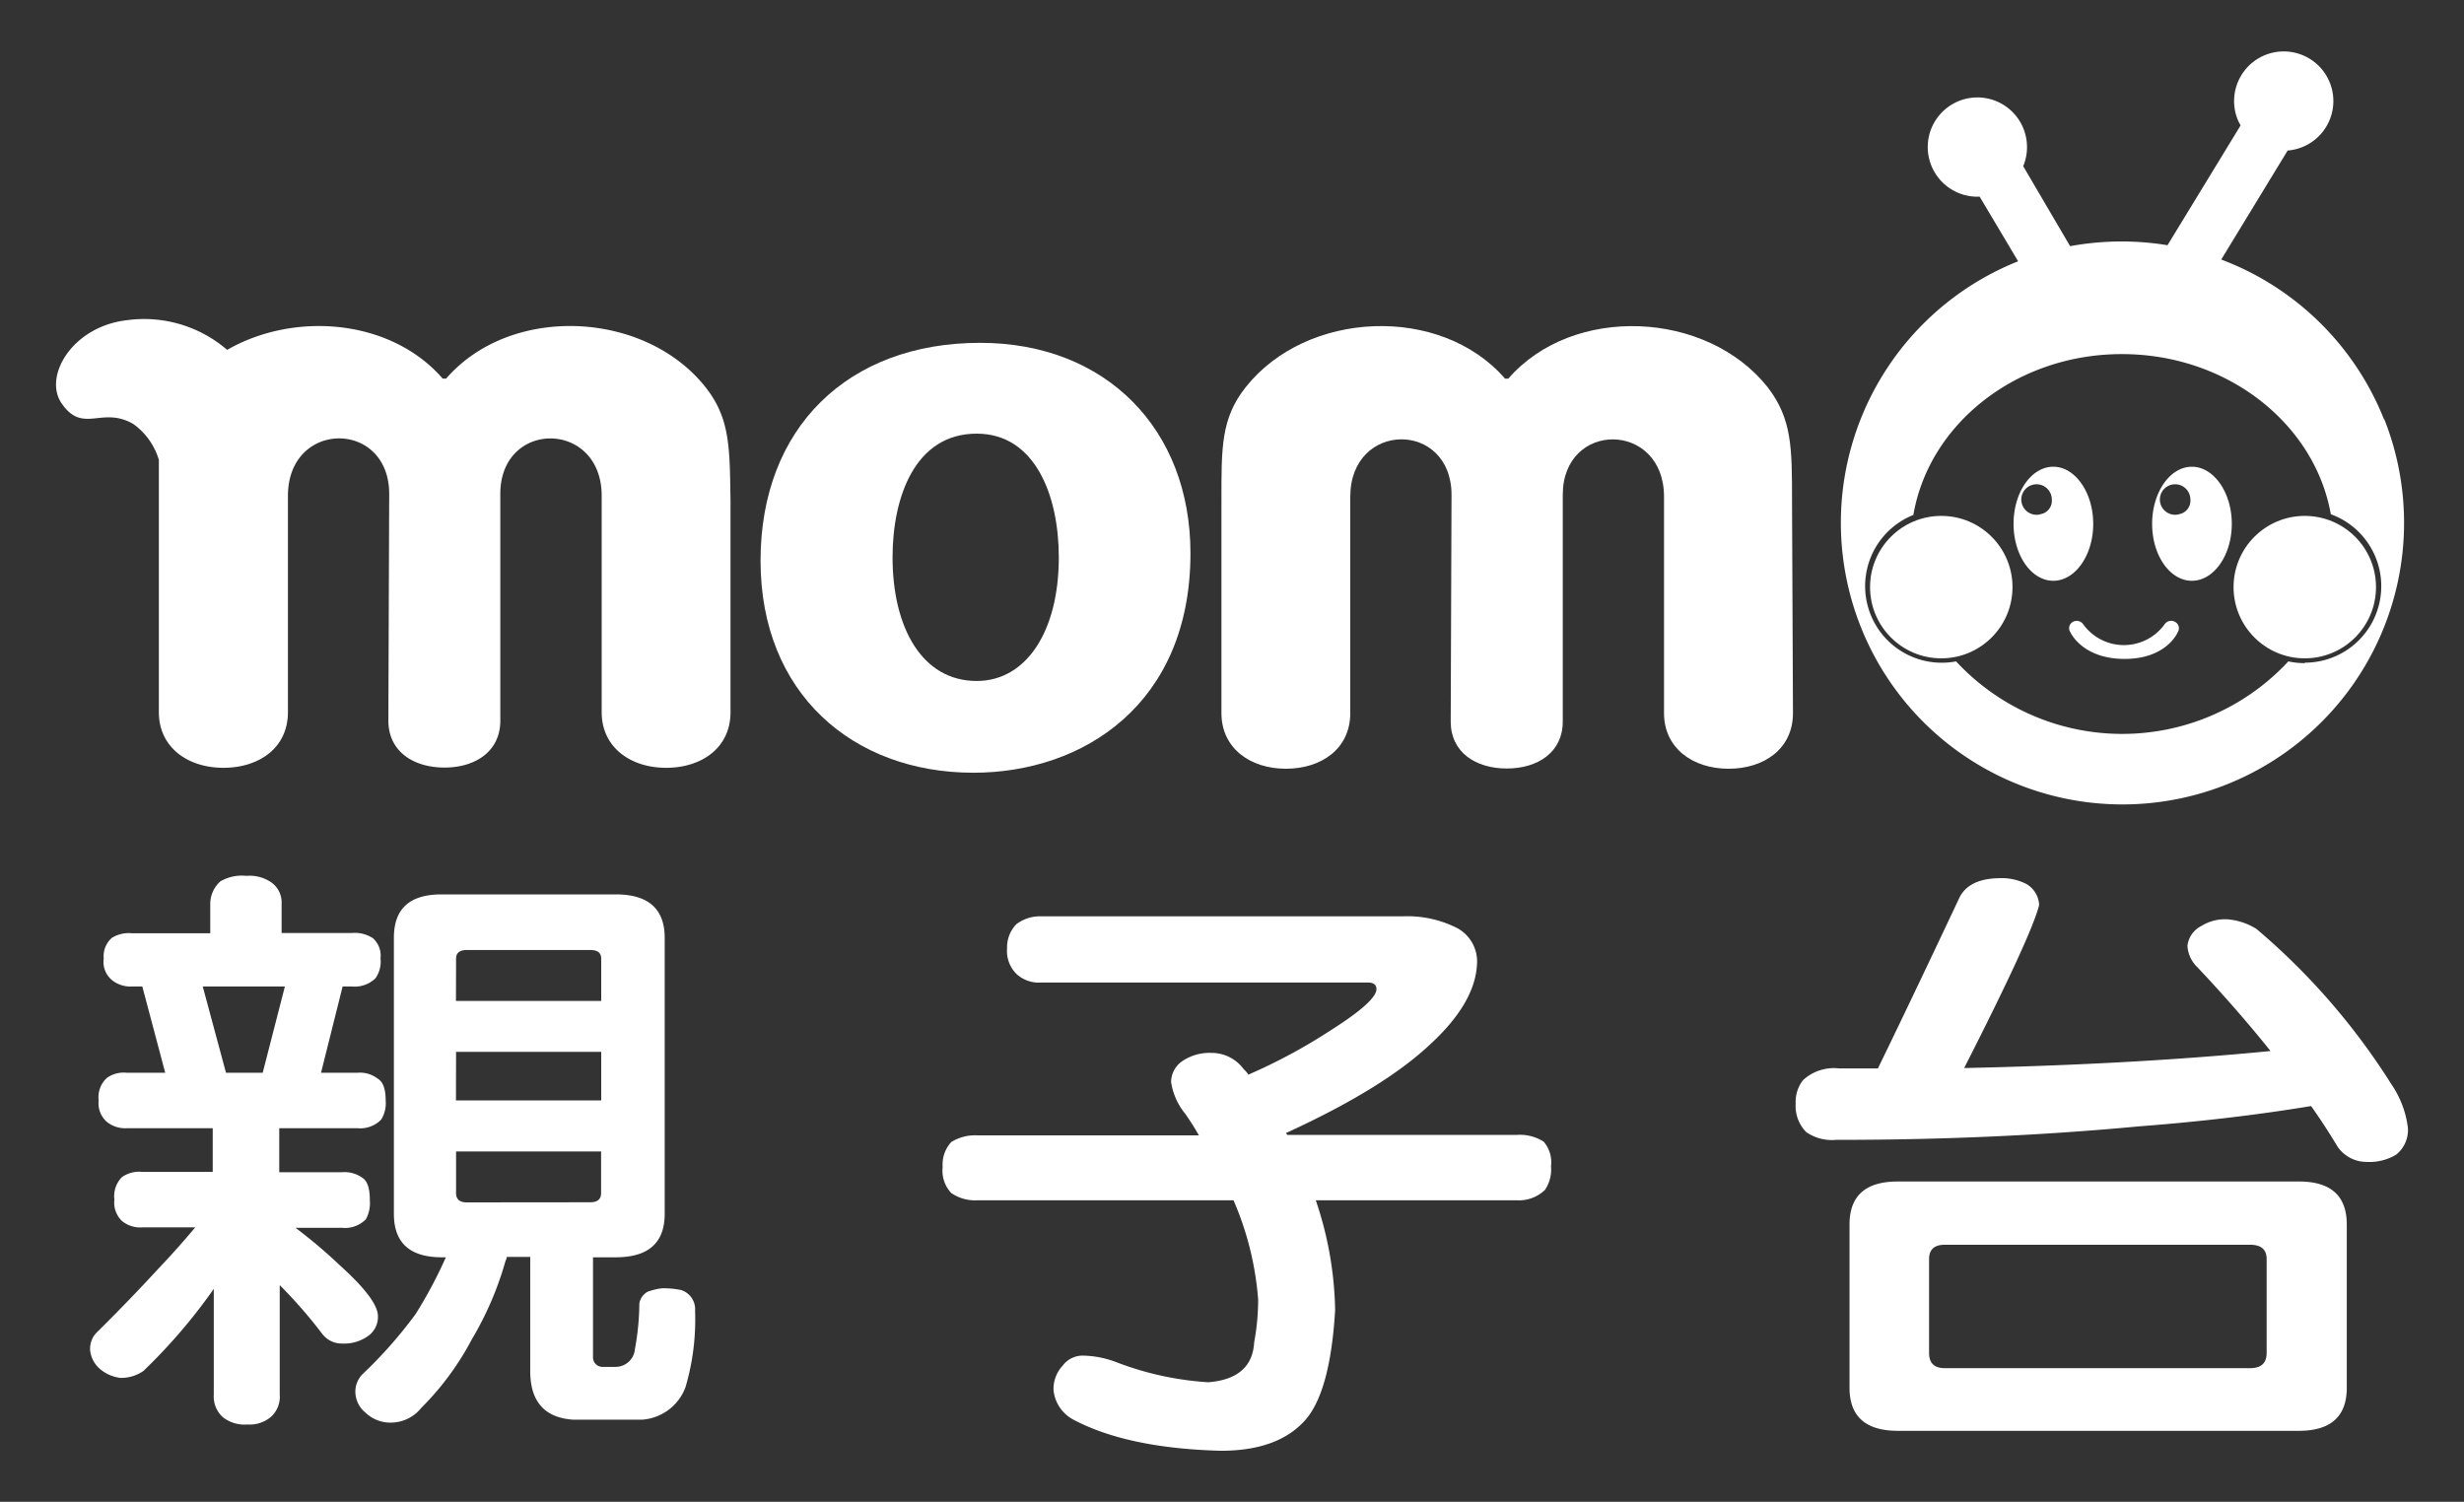
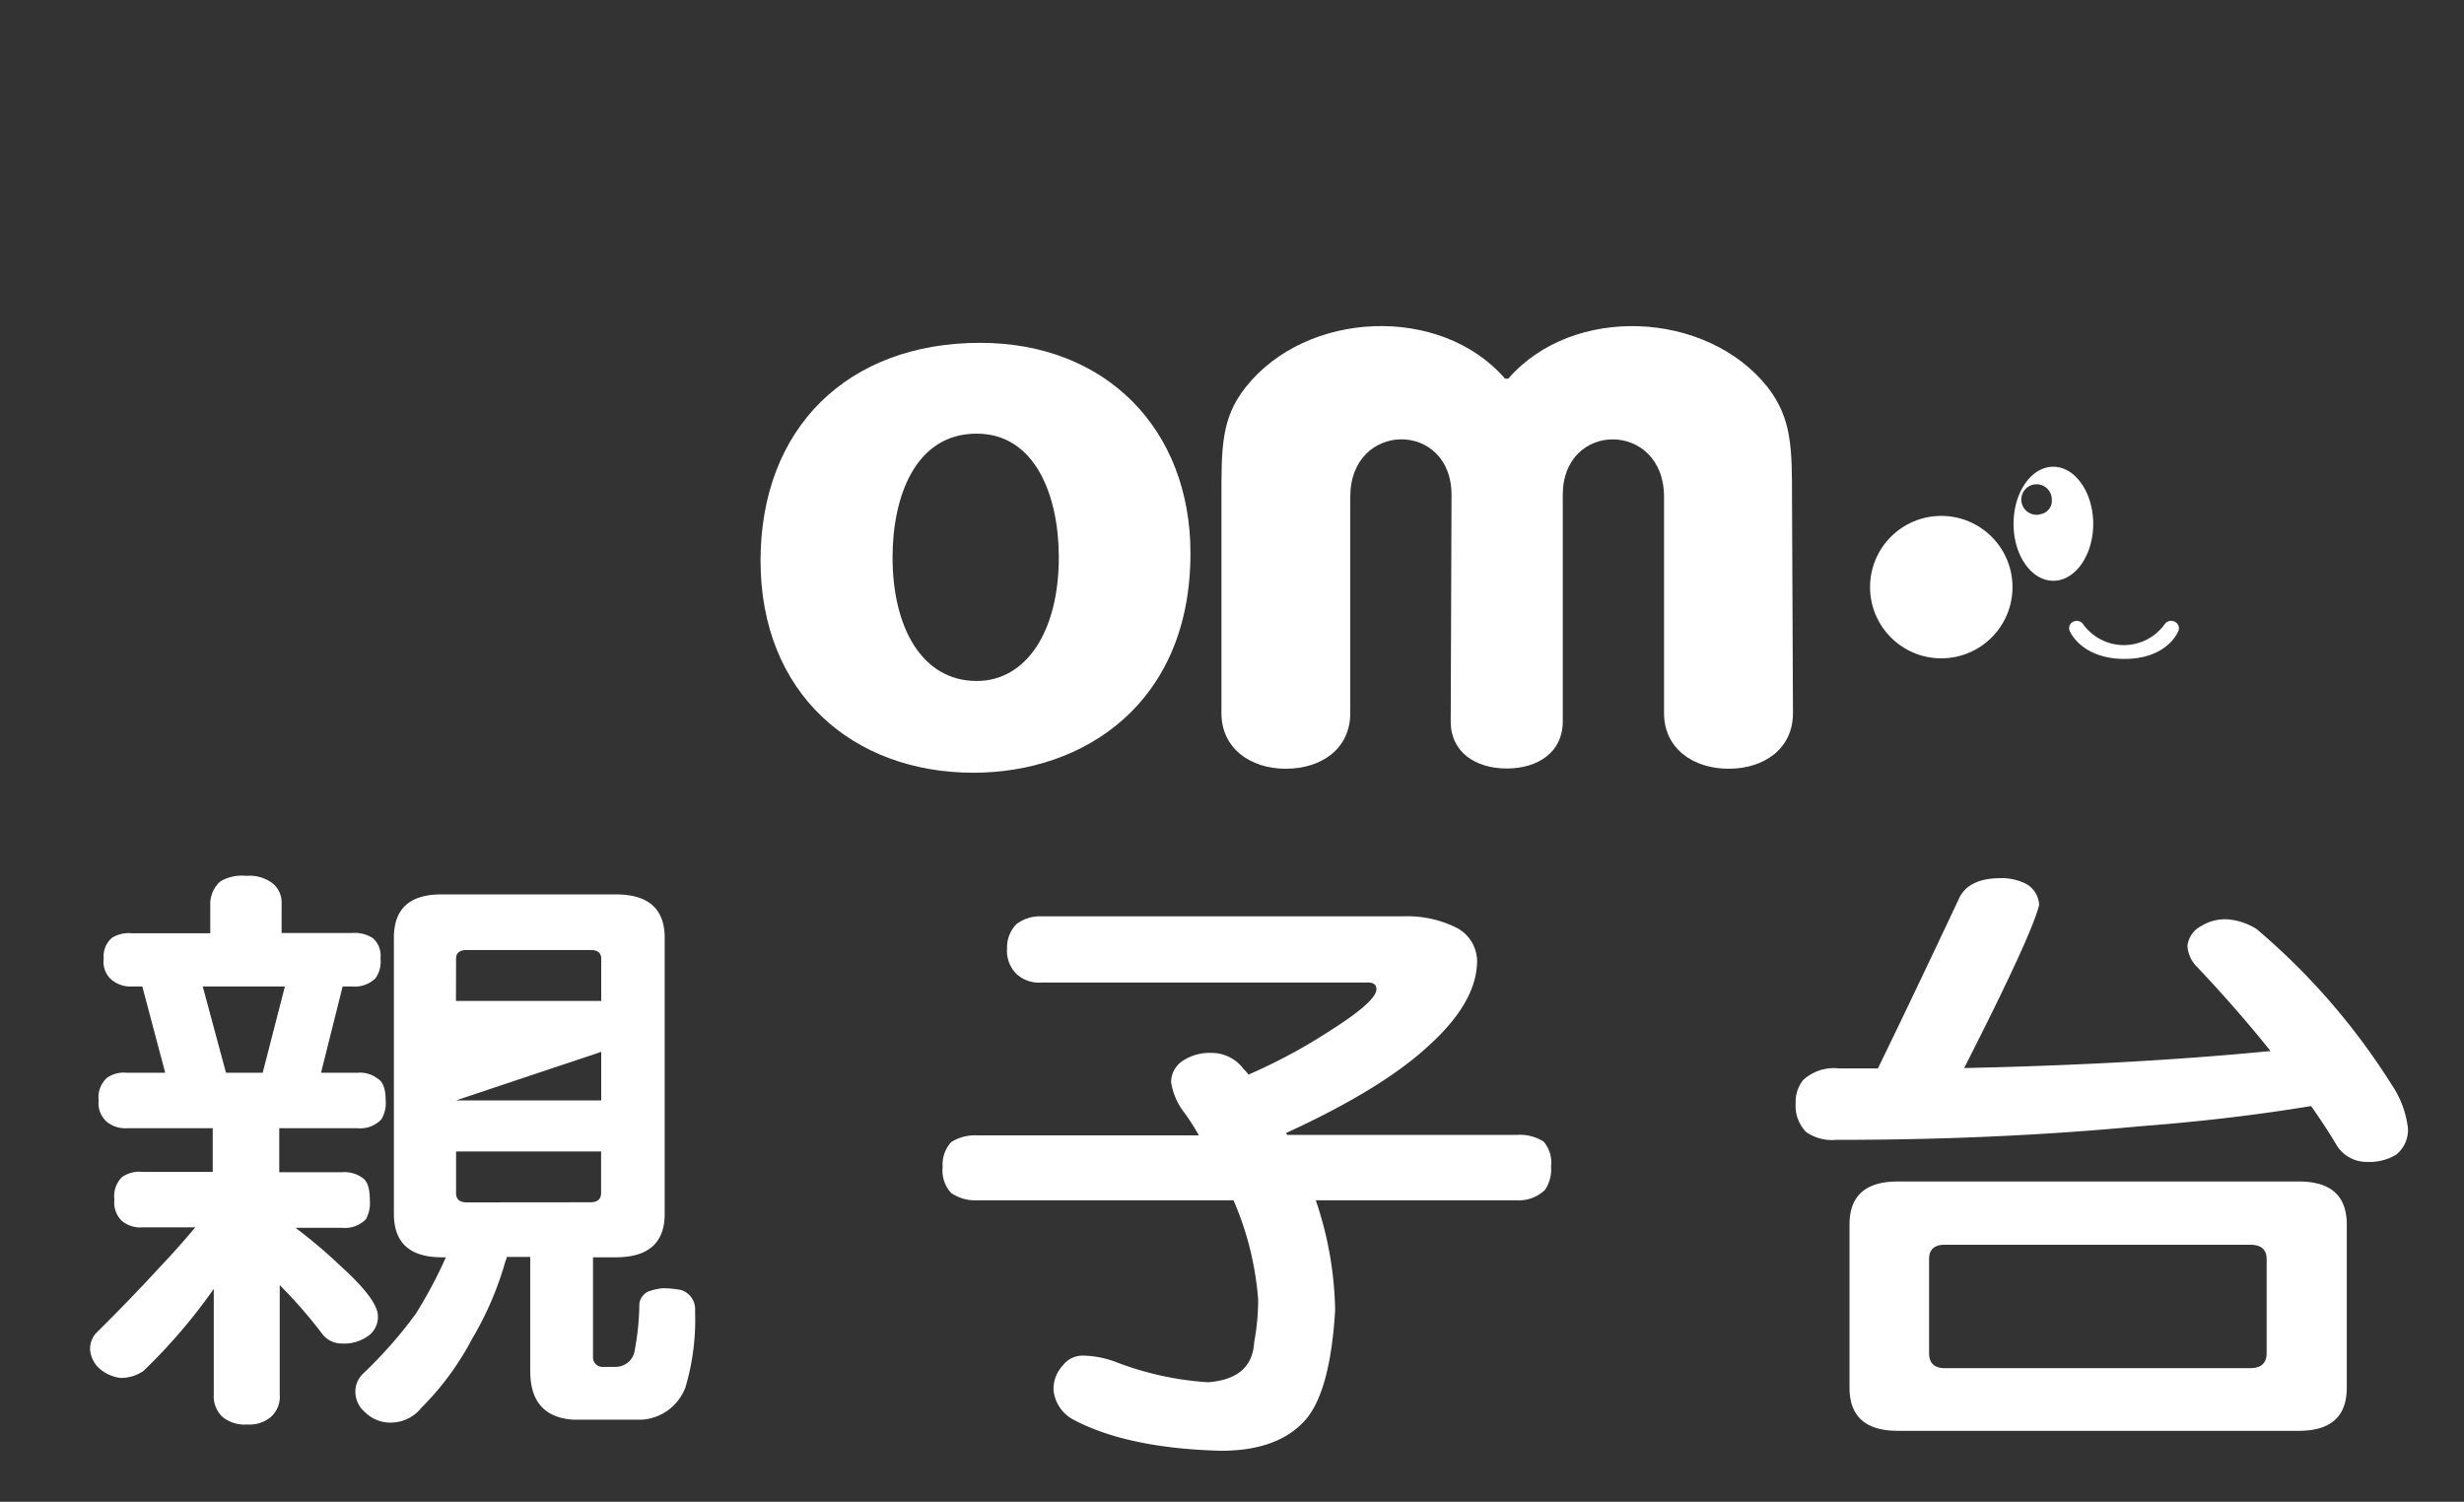
<svg xmlns="http://www.w3.org/2000/svg" id="圖層_1" data-name="圖層 1" viewBox="0 0 210 128">
  <rect x="0" y="0" width="210" height="128" fill="#333333" stroke="none" />
  <defs>
    <style>.cls-1{fill:#fff;}</style>
  </defs>
  <title>twm工作區域 1</title>
  <path class="cls-1" d="M101.46,47.15c0,12.83-9.11,18.71-18.5,18.71-10.25,0-18.14-6.74-18.14-18.07s7.45-18.57,18.71-18.57C94.29,29.22,101.46,36.61,101.46,47.15Zm-25.39.35c0,6,2.52,10.54,7.17,10.54,4.23,0,7-4.23,7-10.54,0-5.23-2-10.54-7-10.54-5.24,0-7.17,5.38-7.17,10.55Z" />
-   <path class="cls-1" d="M60.13,33c-5.2-6.56-16.62-7.07-22.11-.73h-.29c-4.4-5.08-12.61-5.76-18.37-2.45a10.84,10.84,0,0,0-8.54-2.53c-4.68.54-7.13,4.79-5.58,7.07,1.83,2.68,3.41.22,6.11,1.77a5.77,5.77,0,0,1,2.19,3.07V60.7h0c0,3,2.46,4.74,5.5,4.74s5.5-1.7,5.5-4.74V42.26c0-6.48,8.63-6.52,8.63-.16,0,0-.07,19.07-.07,19.32,0,2.63,2.14,4,4.78,4s4.76-1.38,4.76-4V42.1c0-6.36,8.64-6.31,8.64.16V60.7c0,3,2.46,4.74,5.49,4.74s5.49-1.7,5.49-4.74v-18C62.19,38.17,62.24,35.68,60.13,33Z" />
  <path class="cls-1" d="M152.73,42.71c0-4.54,0-7-2.07-9.7-5.2-6.56-16.62-7.07-22.11-.74h-.28c-5.49-6.33-16.92-5.83-22.11.74-2.11,2.67-2.06,5.16-2.06,9.7V60.78c0,3,2.46,4.74,5.49,4.74s5.49-1.7,5.49-4.74V42.34c0-6.48,8.63-6.52,8.63-.16,0,0-.07,19.07-.07,19.32,0,2.63,2.14,4,4.78,4s4.77-1.38,4.77-4V42.18c0-6.36,8.63-6.31,8.63.16V60.78c0,3,2.47,4.74,5.5,4.74s5.49-1.7,5.49-4.74Z" />
-   <path class="cls-1" d="M203.19,35.76a24.05,24.05,0,0,0-13.88-13.64l0,0,5.66-9.29A4.23,4.23,0,1,0,190.64,10a4.14,4.14,0,0,0,.32.69L184.73,20.9a24.17,24.17,0,0,0-3.93-.32,24.47,24.47,0,0,0-4.37.4l-4-6.82a3.07,3.07,0,0,0,.18-.52,4.23,4.23,0,1,0-3.89,3.12L172,22.27a24,24,0,1,0,31.22,13.49Zm-6.76,20.76a6.53,6.53,0,0,1-1.4-.15,19.31,19.31,0,0,1-28.32,0,6.53,6.53,0,0,1-3.64-12.48c1.33-7.76,8.78-13.71,17.77-13.71s16.44,5.93,17.81,13.65a6.52,6.52,0,0,1-2.22,12.65Z" />
-   <circle class="cls-1" cx="196.43" cy="50.04" r="6.07" />
  <circle class="cls-1" cx="165.45" cy="50.04" r="6.07" />
  <path class="cls-1" d="M175,39.78c-1.88,0-3.39,2.18-3.39,4.87s1.52,4.85,3.39,4.85,3.4-2.18,3.4-4.85S176.86,39.78,175,39.78Zm-1.13,4.06a1.3,1.3,0,1,1,1-1.27,1.16,1.16,0,0,1-1,1.26Z" />
-   <path class="cls-1" d="M186.81,39.78c-1.87,0-3.39,2.18-3.39,4.87s1.52,4.85,3.39,4.85,3.4-2.18,3.4-4.85S188.68,39.78,186.81,39.78Zm-1.13,4.06a1.3,1.3,0,1,1,1-1.27,1.17,1.17,0,0,1-1,1.26Z" />
  <path class="cls-1" d="M176.45,53.88a.61.61,0,0,1,.17-.85h0a.67.67,0,0,1,.92.17,4.28,4.28,0,0,0,6.95,0,.67.67,0,0,1,.93-.17.61.61,0,0,1,.19.84v0s-.92,2.29-4.54,2.29S176.45,53.88,176.45,53.88Z" />
-   <path class="cls-1" d="M21,74.65a3.27,3.27,0,0,1,2.1.54A2.09,2.09,0,0,1,24,77v2.52h6a2.81,2.81,0,0,1,1.78.44,2,2,0,0,1,.65,1.73A2.45,2.45,0,0,1,32,83.38a2.54,2.54,0,0,1-2,.7h-.8l-1.84,7.35h3.13a2.44,2.44,0,0,1,1.68.49c.47.26.7.89.7,1.87a2.66,2.66,0,0,1-.38,1.63,2.49,2.49,0,0,1-2,.74H23.8v3.75h5.34a2.6,2.6,0,0,1,1.78.5c.39.26.6.88.6,1.87a2.91,2.91,0,0,1-.33,1.63,2.48,2.48,0,0,1-2,.74h-4a42.77,42.77,0,0,1,3.78,3.2c2.12,1.91,3.21,3.34,3.24,4.29a2,2,0,0,1-.71,1.63,3.48,3.48,0,0,1-2.32.74,2.09,2.09,0,0,1-1.73-.84,40.65,40.65,0,0,0-3.61-4.14v9.32a2.3,2.3,0,0,1-.76,1.92,2.81,2.81,0,0,1-2,.64,3,3,0,0,1-2.11-.64,2.4,2.4,0,0,1-.75-1.92v-9a47.4,47.4,0,0,1-6,7,3.35,3.35,0,0,1-1.94.59,3.27,3.27,0,0,1-1.9-.89,2.43,2.43,0,0,1-.7-1.48,2,2,0,0,1,.49-1.43q2.75-2.71,5.3-5.48c1.19-1.25,2.24-2.44,3.17-3.55H12.13a2.47,2.47,0,0,1-1.73-.54,2.16,2.16,0,0,1-.65-1.82,2.3,2.3,0,0,1,.65-1.93,2.56,2.56,0,0,1,1.73-.44h6V96.16H10.78a2.5,2.5,0,0,1-1.67-.54,2.1,2.1,0,0,1-.7-1.83,2.22,2.22,0,0,1,.7-1.92,2.46,2.46,0,0,1,1.67-.44h3.3l-1.95-7.35h-.91a2.5,2.5,0,0,1-1.68-.55,2,2,0,0,1-.7-1.82,2.09,2.09,0,0,1,.7-1.78,2.73,2.73,0,0,1,1.68-.39h6.7V77a2.58,2.58,0,0,1,.86-1.88A3.63,3.63,0,0,1,21,74.65ZM19.26,91.43h3.13l1.89-7.35h-7Zm18.36-15.2H52.48q4.17,0,4.17,3.7v23.53q0,3.7-4.17,3.7H50.54v8.49a.81.81,0,0,0,.77.85h1.15A1.65,1.65,0,0,0,54.11,115a22.17,22.17,0,0,0,.38-3.9,1.39,1.39,0,0,1,.7-1,5.15,5.15,0,0,1,1.24-.3,7.66,7.66,0,0,1,1.62.15,1.72,1.72,0,0,1,1.19,1.78,20.34,20.34,0,0,1-.82,6.51A4.26,4.26,0,0,1,54.7,121H48.86c-2.45-.16-3.67-1.55-3.67-4.14v-9.73h-2a1,1,0,0,1-.11.35,27.81,27.81,0,0,1-2.86,6.66A24.14,24.14,0,0,1,35.9,120a3.32,3.32,0,0,1-2.37,1.24,3.06,3.06,0,0,1-2.38-.84,2.32,2.32,0,0,1-.86-1.93,2.12,2.12,0,0,1,.64-1.38A38,38,0,0,0,35.42,112,38.61,38.61,0,0,0,38,107.16h-.33c-2.74,0-4.1-1.23-4.1-3.7V79.93c0-2.46,1.32-3.7,4.06-3.7Zm1.24,9.08H51.24v-3.6c0-.5-.31-.74-.92-.74H39.79c-.61,0-.92.24-.92.74Zm0,8.48H51.24V89.65H38.87Zm11.45,8.68q.92,0,.92-.79V98.14H38.87v3.55c0,.53.31.79.92.79Z" />
+   <path class="cls-1" d="M21,74.65a3.27,3.27,0,0,1,2.1.54A2.09,2.09,0,0,1,24,77v2.52h6a2.81,2.81,0,0,1,1.78.44,2,2,0,0,1,.65,1.73A2.45,2.45,0,0,1,32,83.38a2.54,2.54,0,0,1-2,.7h-.8l-1.84,7.35h3.13a2.44,2.44,0,0,1,1.68.49c.47.26.7.89.7,1.87a2.66,2.66,0,0,1-.38,1.63,2.49,2.49,0,0,1-2,.74H23.8v3.75h5.34a2.6,2.6,0,0,1,1.78.5c.39.26.6.88.6,1.87a2.91,2.91,0,0,1-.33,1.63,2.48,2.48,0,0,1-2,.74h-4a42.77,42.77,0,0,1,3.78,3.2c2.12,1.91,3.21,3.34,3.24,4.29a2,2,0,0,1-.71,1.63,3.48,3.48,0,0,1-2.32.74,2.09,2.09,0,0,1-1.73-.84,40.65,40.65,0,0,0-3.61-4.14v9.32a2.3,2.3,0,0,1-.76,1.92,2.81,2.81,0,0,1-2,.64,3,3,0,0,1-2.11-.64,2.4,2.4,0,0,1-.75-1.92v-9a47.4,47.4,0,0,1-6,7,3.35,3.35,0,0,1-1.94.59,3.27,3.27,0,0,1-1.9-.89,2.43,2.43,0,0,1-.7-1.48,2,2,0,0,1,.49-1.43q2.75-2.71,5.3-5.48c1.19-1.25,2.24-2.44,3.17-3.55H12.13a2.47,2.47,0,0,1-1.73-.54,2.16,2.16,0,0,1-.65-1.82,2.3,2.3,0,0,1,.65-1.93,2.56,2.56,0,0,1,1.73-.44h6V96.16H10.78a2.5,2.5,0,0,1-1.67-.54,2.1,2.1,0,0,1-.7-1.83,2.22,2.22,0,0,1,.7-1.92,2.46,2.46,0,0,1,1.67-.44h3.3l-1.95-7.35h-.91a2.5,2.5,0,0,1-1.68-.55,2,2,0,0,1-.7-1.82,2.09,2.09,0,0,1,.7-1.78,2.73,2.73,0,0,1,1.68-.39h6.7V77a2.58,2.58,0,0,1,.86-1.88A3.63,3.63,0,0,1,21,74.65ZM19.26,91.43h3.13l1.89-7.35h-7Zm18.36-15.2H52.48q4.17,0,4.17,3.7v23.53q0,3.7-4.17,3.7H50.54v8.49a.81.81,0,0,0,.77.85h1.15A1.65,1.65,0,0,0,54.11,115a22.17,22.17,0,0,0,.38-3.9,1.39,1.39,0,0,1,.7-1,5.15,5.15,0,0,1,1.24-.3,7.66,7.66,0,0,1,1.62.15,1.72,1.72,0,0,1,1.19,1.78,20.34,20.34,0,0,1-.82,6.51A4.26,4.26,0,0,1,54.7,121H48.86c-2.45-.16-3.67-1.55-3.67-4.14v-9.73h-2a1,1,0,0,1-.11.35,27.81,27.81,0,0,1-2.86,6.66A24.14,24.14,0,0,1,35.9,120a3.32,3.32,0,0,1-2.37,1.24,3.06,3.06,0,0,1-2.38-.84,2.32,2.32,0,0,1-.86-1.93,2.12,2.12,0,0,1,.64-1.38A38,38,0,0,0,35.42,112,38.61,38.61,0,0,0,38,107.16h-.33c-2.74,0-4.1-1.23-4.1-3.7V79.93c0-2.46,1.32-3.7,4.06-3.7Zm1.24,9.08H51.24v-3.6c0-.5-.31-.74-.92-.74H39.79c-.61,0-.92.24-.92.74Zm0,8.48H51.24V89.65Zm11.45,8.68q.92,0,.92-.79V98.14H38.87v3.55c0,.53.31.79.92.79Z" />
  <path class="cls-1" d="M88.77,78.1h30.78a9.35,9.35,0,0,1,4.64,1,3.24,3.24,0,0,1,1.69,3.1q-.17,3.3-4,6.82-4,3.76-12.28,7.55l.11.16h19.53a3.79,3.79,0,0,1,2.32.57,2.73,2.73,0,0,1,.63,2.12,3.1,3.1,0,0,1-.52,2,3.21,3.21,0,0,1-2.43.88h-17.1a30.51,30.51,0,0,1,1.65,9.36q-.4,6.77-2.44,9.25-2.31,2.74-7.3,2.74-8-.21-12.62-2.68a3.21,3.21,0,0,1-1.64-2.48,2.92,2.92,0,0,1,.8-2.12,2.1,2.1,0,0,1,1.69-.83,8.26,8.26,0,0,1,2.89.57,26.38,26.38,0,0,0,7.81,1.7q3.74-.3,3.91-3.41a20.06,20.06,0,0,0,.34-3.62,26.24,26.24,0,0,0-2.1-8.48H83.33a3.6,3.6,0,0,1-2.26-.62,2.79,2.79,0,0,1-.73-2.22,2.83,2.83,0,0,1,.73-2.12,3.8,3.8,0,0,1,2.26-.57h18.85A21.17,21.17,0,0,0,101,94.91a5.59,5.59,0,0,1-1.19-2.68,2.18,2.18,0,0,1,1-1.82,4.12,4.12,0,0,1,2.43-.67A3.38,3.38,0,0,1,106,91.13a2.38,2.38,0,0,1,.4.46,47.38,47.38,0,0,0,7-3.77c2.61-1.65,3.91-2.83,3.91-3.51,0-.38-.24-.57-.74-.57H88.77A2.81,2.81,0,0,1,86.62,83a2.76,2.76,0,0,1-.79-2.17,2.84,2.84,0,0,1,.79-2.06A3.33,3.33,0,0,1,88.77,78.1Z" />
  <path class="cls-1" d="M193.51,89.58q-2.77-3.47-6.23-7.14a2.75,2.75,0,0,1-.85-1.81,2.15,2.15,0,0,1,1.19-1.71,3.83,3.83,0,0,1,2.15-.57,5.43,5.43,0,0,1,2.55.83,57.36,57.36,0,0,1,11.49,13.23,8.37,8.37,0,0,1,1.41,3.72,2.69,2.69,0,0,1-1,2.28,4.41,4.41,0,0,1-2.49.62,3,3,0,0,1-2.5-1.29c-.68-1.14-1.43-2.29-2.26-3.47Q190.06,95.41,182.3,96,170,97.16,156.49,97.15a3.86,3.86,0,0,1-2.55-.66,3.17,3.17,0,0,1-.9-2.43,3,3,0,0,1,.63-2,3.86,3.86,0,0,1,3.05-1h3.33Q163,85,167,76.5c.53-1.06,1.65-1.62,3.34-1.65a4.67,4.67,0,0,1,2.32.47,2.17,2.17,0,0,1,1.13,1.81q-.61,2.54-6.39,13.9Q181.85,90.72,193.51,89.58ZM161.76,100.7h34.18q4.07,0,4.07,3.67v13.91q0,3.66-4.07,3.67H161.76q-4.13,0-4.13-3.67V104.36Q157.63,100.69,161.76,100.7Zm30,15.91c.95,0,1.42-.43,1.42-1.29v-8c0-.83-.47-1.23-1.42-1.23h-26c-.91,0-1.35.41-1.35,1.23v8q0,1.29,1.35,1.29Z" />
</svg>